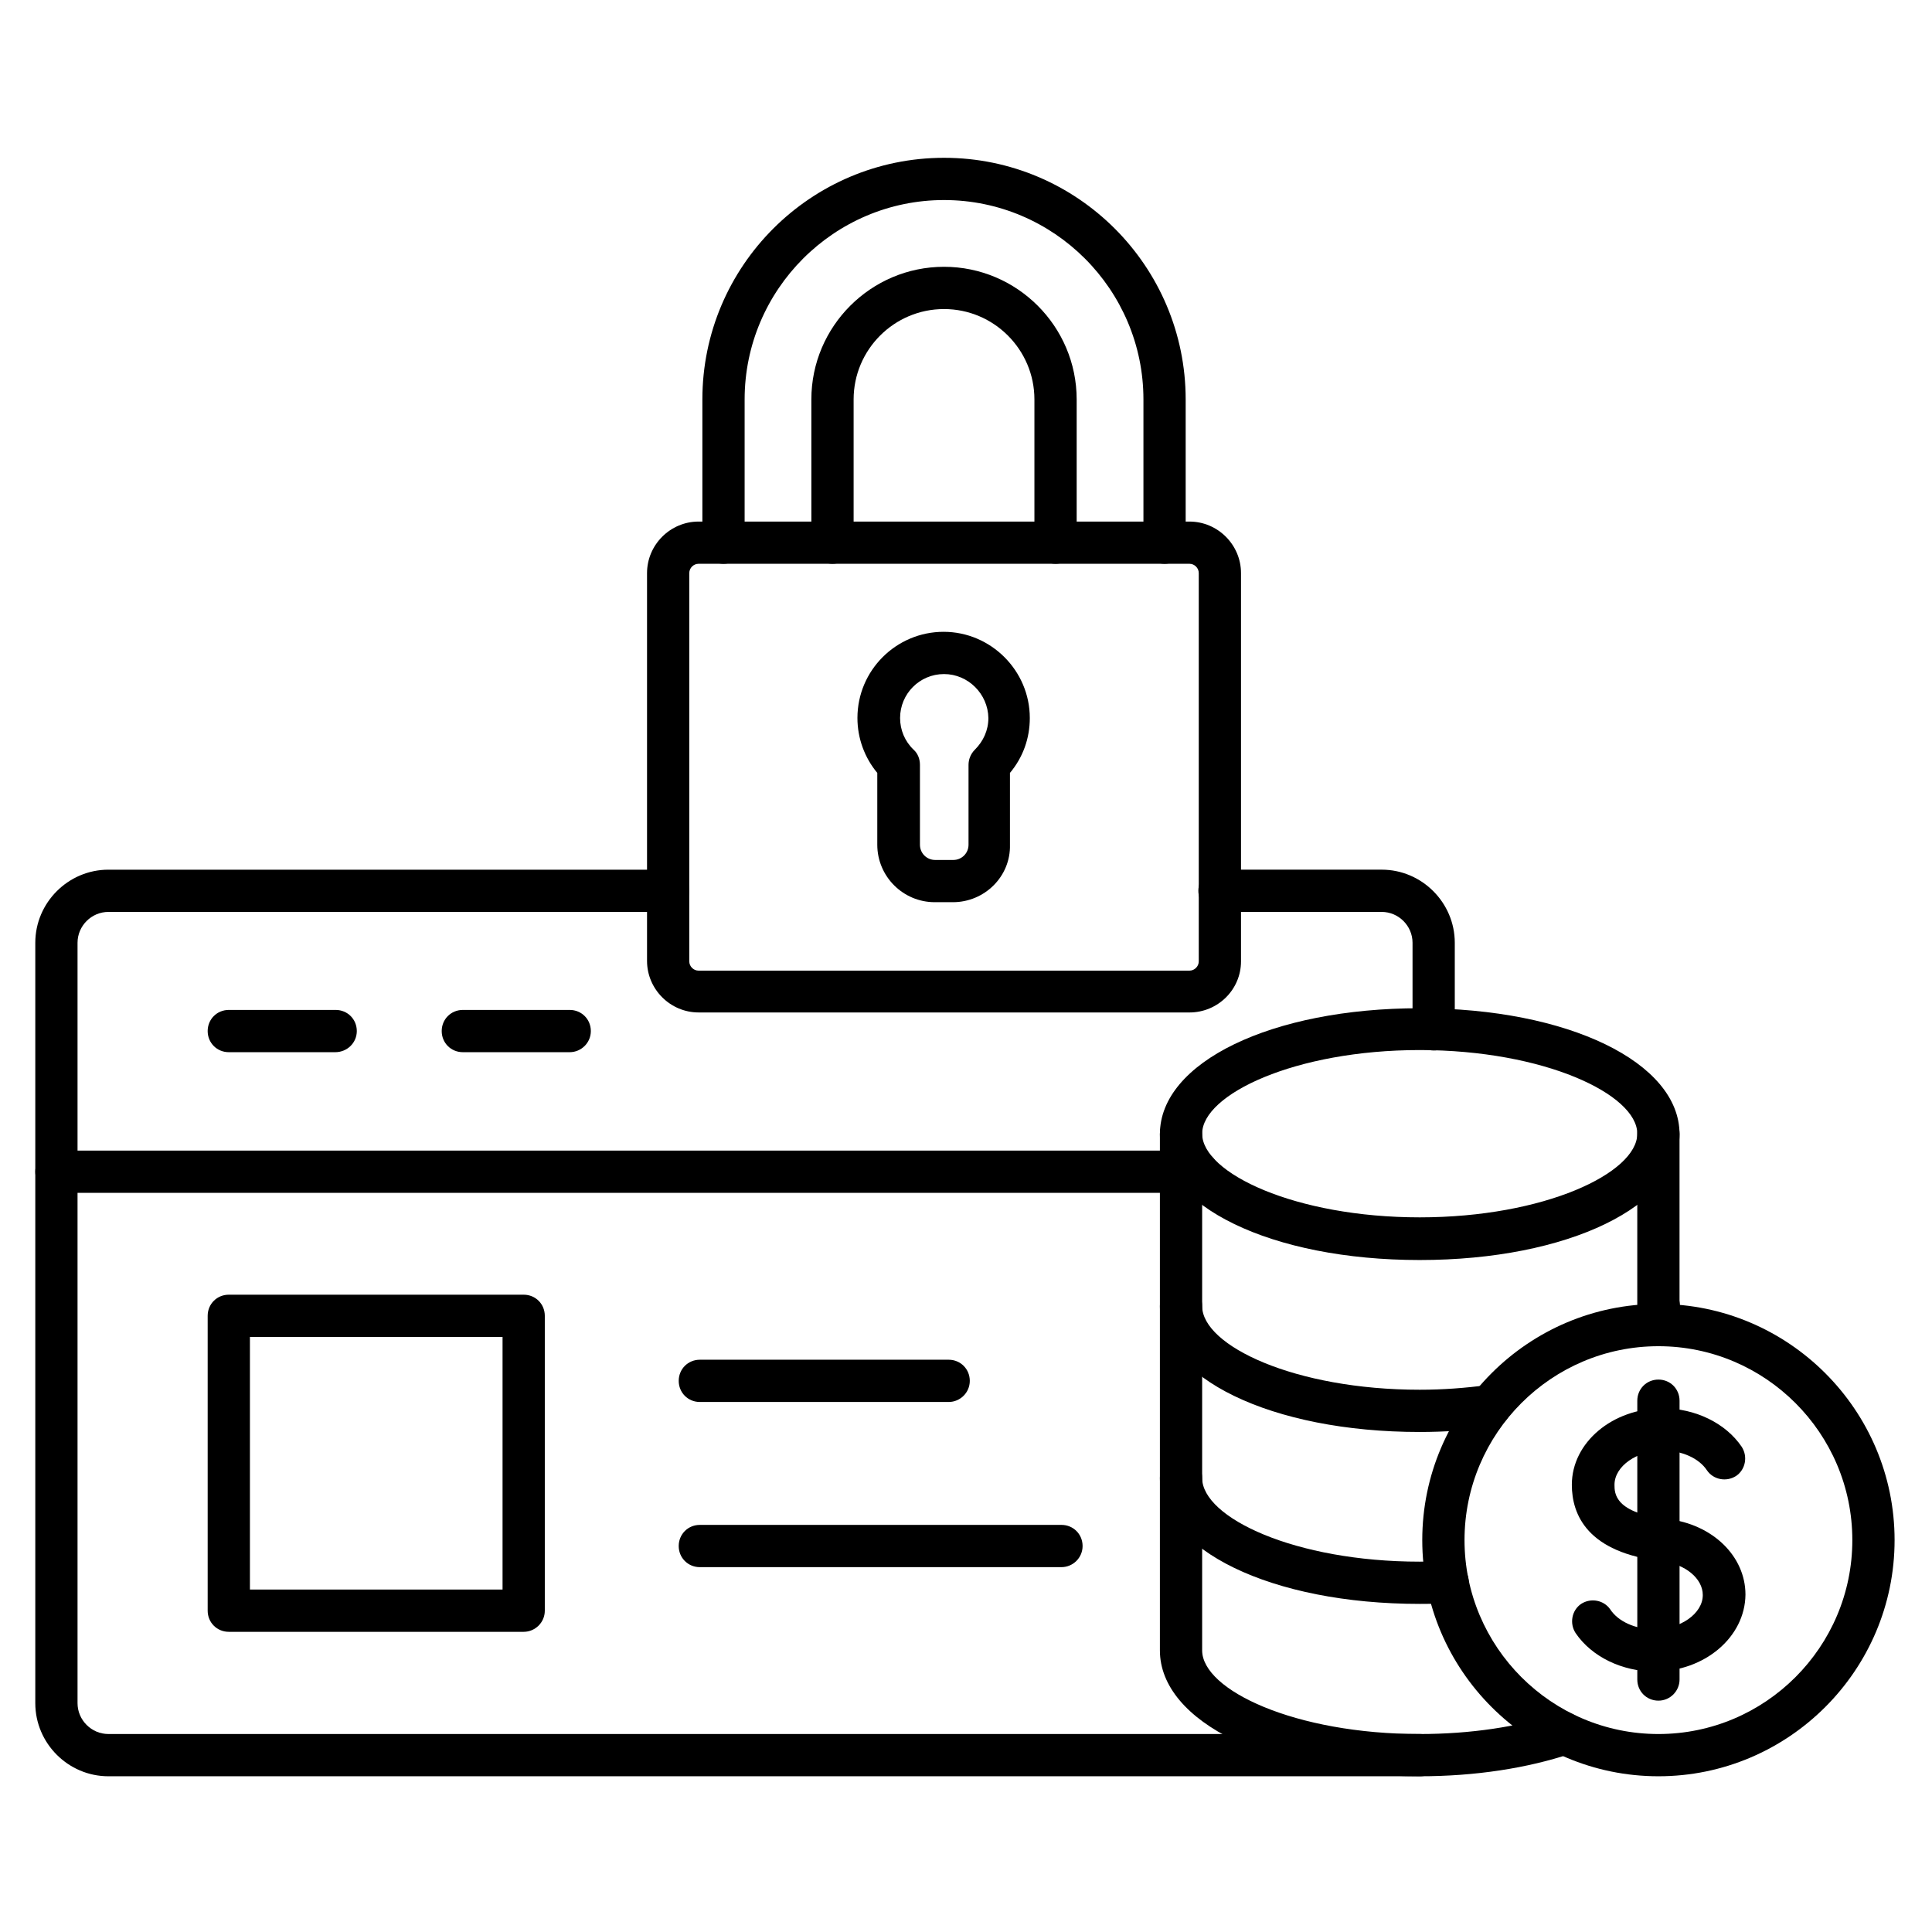
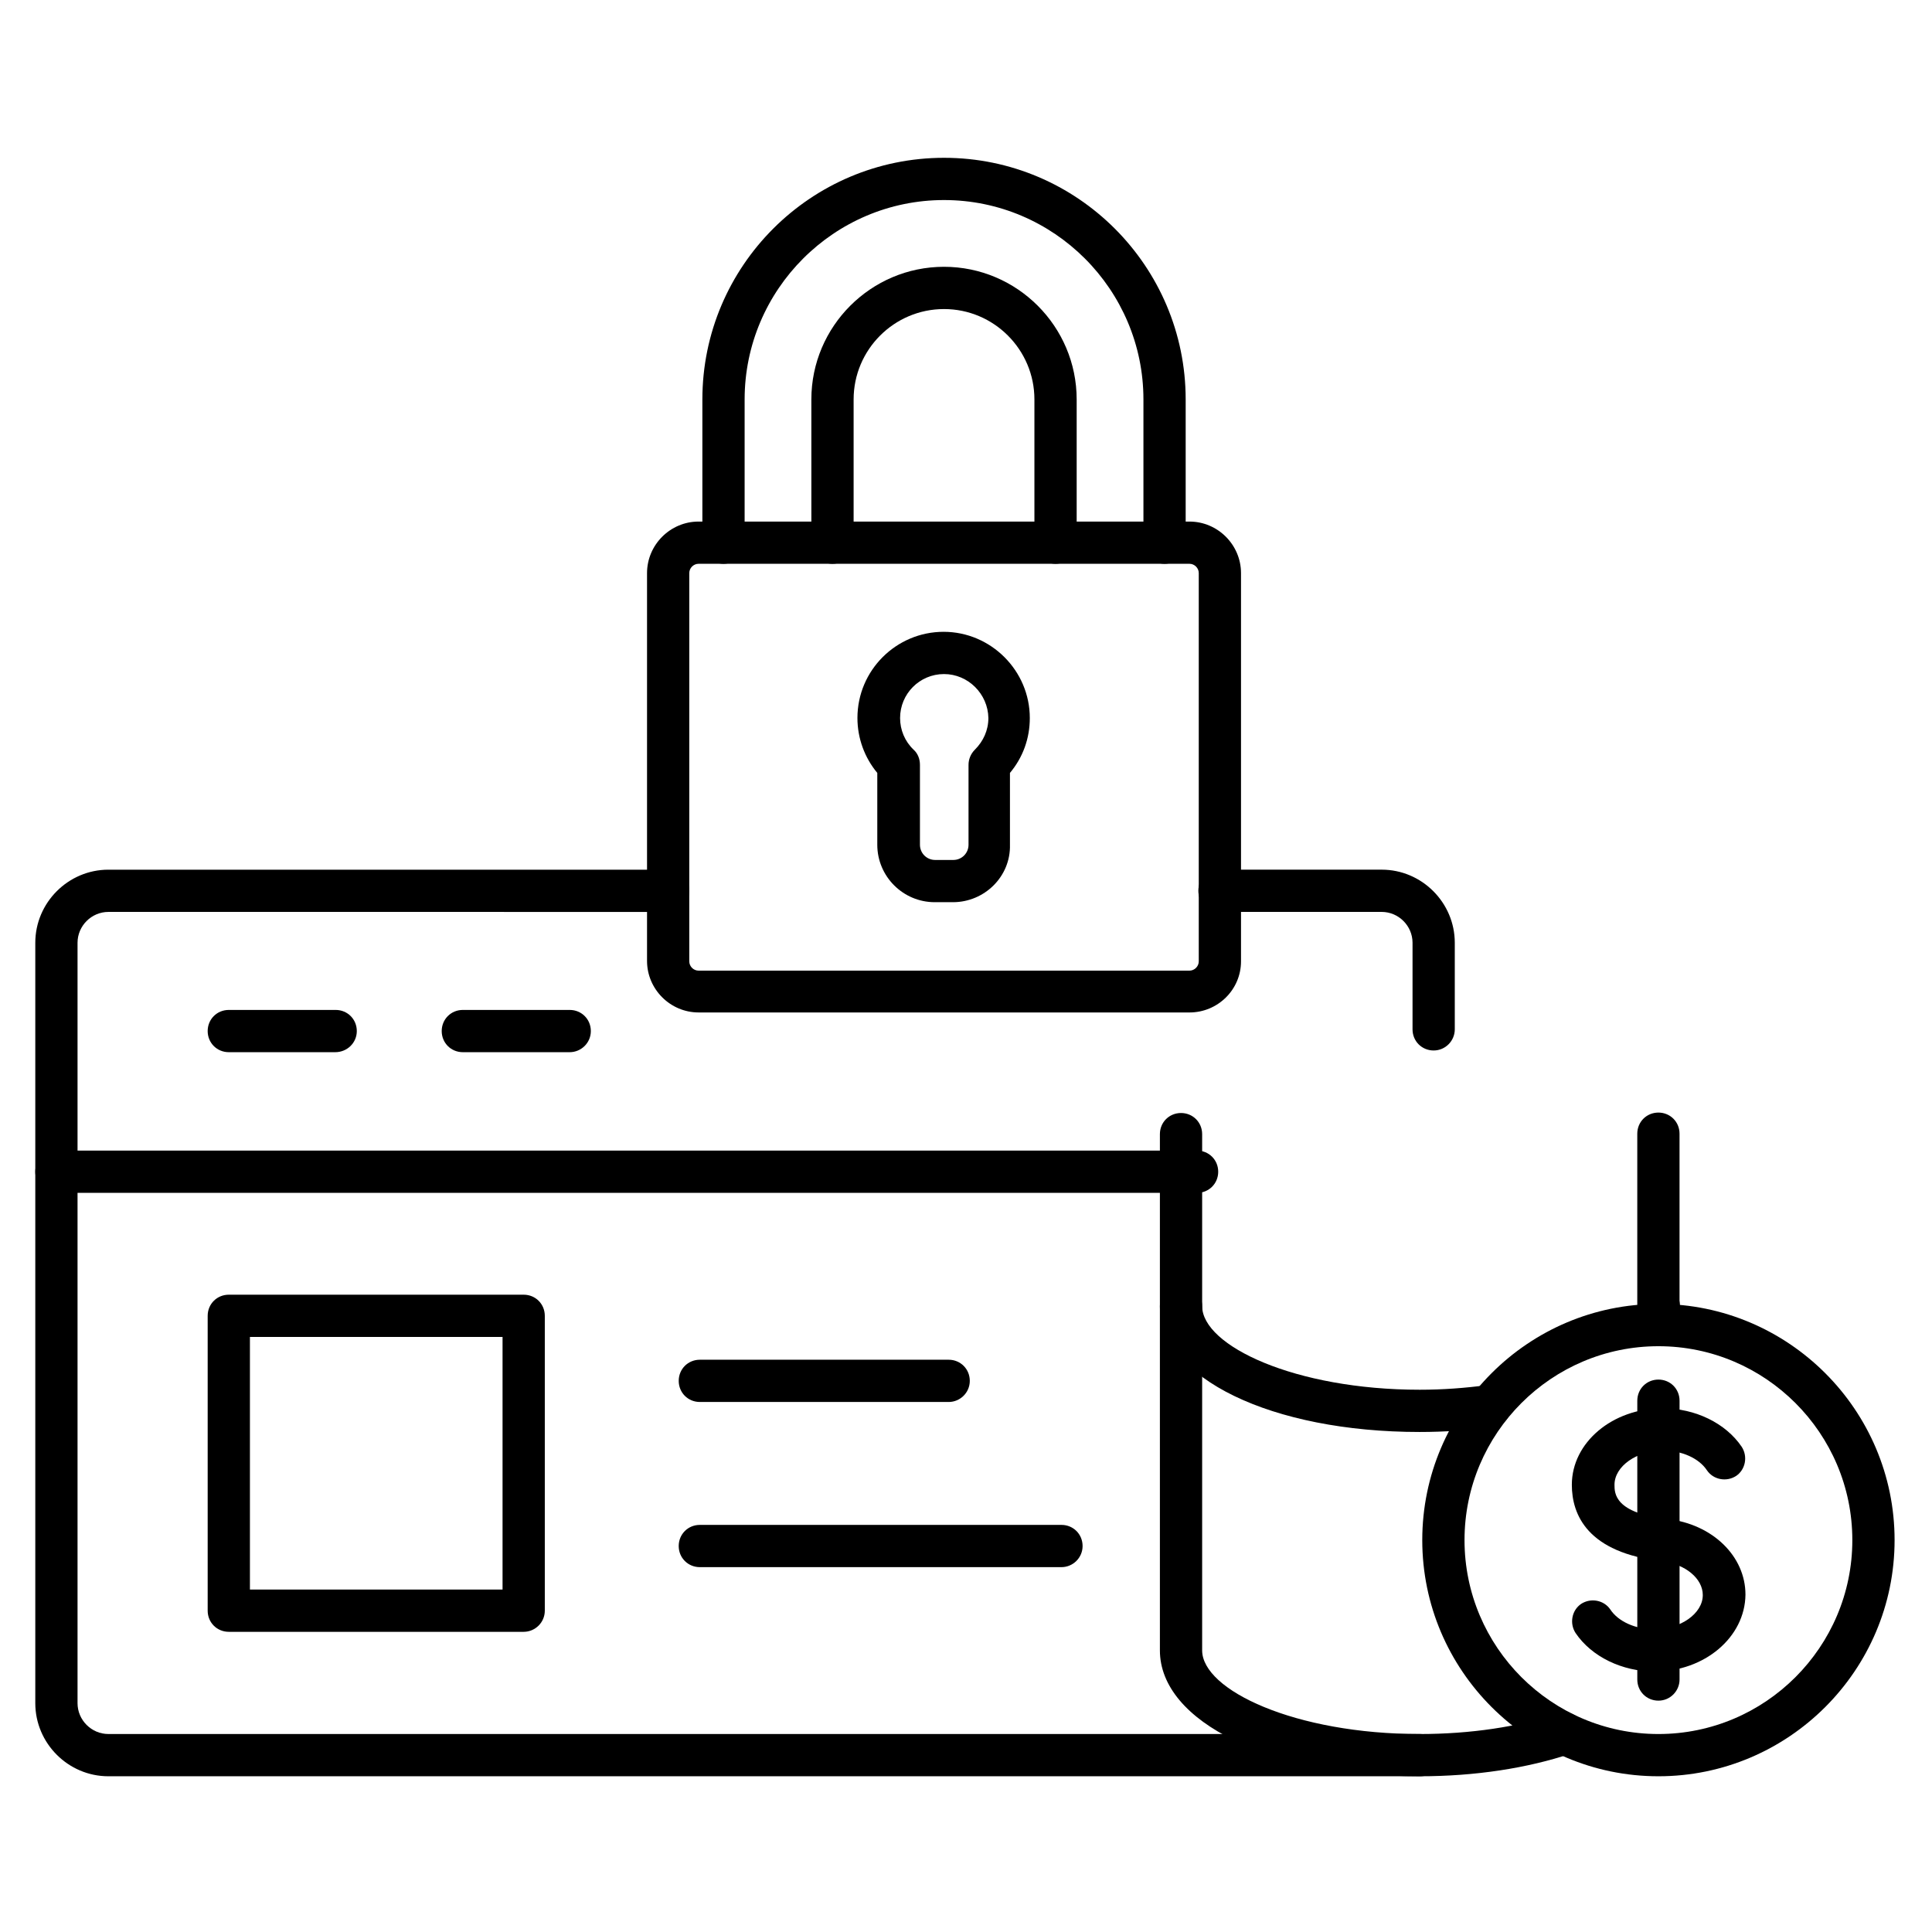
<svg xmlns="http://www.w3.org/2000/svg" fill="#000000" width="800px" height="800px" version="1.1" viewBox="144 144 512 512">
  <g>
    <path d="m520.24 614.73h-347.52c-10.637 0-19.367-8.734-19.367-19.367v-201.52c0-10.637 8.734-19.367 19.367-19.367h148.34c3.137 0 5.598 2.465 5.598 5.598 0 3.137-2.465 5.598-5.598 5.598l-148.34-0.004c-4.477 0-8.172 3.695-8.172 8.172v201.52c0 4.477 3.695 8.172 8.172 8.172h347.52c3.137 0 5.598 2.465 5.598 5.598 0.004 3.137-2.461 5.602-5.594 5.602zm3.695-192.34c-3.137 0-5.598-2.465-5.598-5.598v-22.953c0-4.477-3.695-8.172-8.172-8.172h-42.992c-3.137 0-5.598-2.465-5.598-5.598 0-3.137 2.465-5.598 5.598-5.598h42.992c10.637 0 19.367 8.734 19.367 19.367v22.953c0 3.023-2.465 5.598-5.598 5.598z" />
    <path d="m461.24 460.12h-302.29c-3.137 0-5.598-2.465-5.598-5.598 0-3.137 2.465-5.598 5.598-5.598h302.29c3.137 0 5.598 2.465 5.598 5.598 0 3.133-2.461 5.598-5.598 5.598z" />
    <path d="m232.85 422.84h-28.215c-3.137 0-5.598-2.465-5.598-5.598 0-3.137 2.465-5.598 5.598-5.598h28.324c3.137 0 5.598 2.465 5.598 5.598 0 3.137-2.574 5.598-5.707 5.598z" />
    <path d="m294.98 422.84h-28.324c-3.137 0-5.598-2.465-5.598-5.598 0-3.137 2.465-5.598 5.598-5.598h28.324c3.137 0 5.598 2.465 5.598 5.598 0.004 3.137-2.574 5.598-5.598 5.598z" />
    <path d="m282.78 576.45h-78.145c-3.137 0-5.598-2.465-5.598-5.598v-78.145c0-3.137 2.465-5.598 5.598-5.598h78.145c3.137 0 5.598 2.465 5.598 5.598v78.145c0 3.133-2.574 5.598-5.598 5.598zm-72.547-11.199h66.949v-66.949h-66.949z" />
    <path d="m395.41 515.54h-65.945c-3.137 0-5.598-2.465-5.598-5.598 0-3.137 2.465-5.598 5.598-5.598h65.941c3.137 0 5.598 2.465 5.598 5.598 0.004 3.133-2.574 5.598-5.594 5.598z" />
    <path d="m425.3 559.31h-95.836c-3.137 0-5.598-2.465-5.598-5.598 0-3.137 2.465-5.598 5.598-5.598h95.836c3.137 0 5.598 2.465 5.598 5.598 0 3.137-2.574 5.598-5.598 5.598z" />
-     <path d="m520.24 477.92c-39.297 0-68.855-14.332-68.855-33.363s29.559-33.363 68.855-33.363c39.297 0 68.855 14.332 68.855 33.363-0.004 19.031-29.559 33.363-68.855 33.363zm0-55.645c-33.027 0-57.656 11.754-57.656 22.168 0 10.41 24.629 22.168 57.656 22.168 33.027 0 57.656-11.754 57.656-22.168 0-10.41-24.629-22.168-57.656-22.168z" />
    <path d="m520.24 523.49c-39.297 0-68.855-14.332-68.855-33.363 0-3.137 2.465-5.598 5.598-5.598 3.137 0 5.598 2.465 5.598 5.598 0 10.523 24.629 22.168 57.656 22.168 6.156 0 12.09-0.449 17.914-1.23 3.023-0.449 5.934 1.68 6.269 4.812 0.449 3.023-1.68 5.934-4.812 6.269-6.156 0.895-12.762 1.344-19.367 1.344zm62.246-22.727c-0.672 0-1.457-0.113-2.129-0.449-2.801-1.23-4.141-4.477-3.023-7.277 0.449-1.008 0.672-1.902 0.672-2.91 0-3.137 2.465-5.598 5.598-5.598 3.137 0 5.598 2.465 5.598 5.598 0 2.465-0.559 4.926-1.457 7.277-1.004 2.125-3.129 3.359-5.258 3.359z" />
-     <path d="m520.24 569.05c-39.297 0-68.855-14.332-68.855-33.363 0-3.137 2.465-5.598 5.598-5.598 3.137 0 5.598 2.465 5.598 5.598 0 10.523 24.629 22.168 57.656 22.168 2.352 0 4.703-0.113 7.055-0.223 3.137-0.223 5.711 2.238 5.934 5.262 0.113 3.137-2.238 5.711-5.262 5.934-2.574 0.223-5.148 0.223-7.723 0.223z" />
    <path d="m520.24 614.73c-39.297 0-68.855-14.332-68.855-33.363v-136.81c0-3.137 2.465-5.598 5.598-5.598 3.137 0 5.598 2.465 5.598 5.598v136.81c0 10.523 24.629 22.168 57.656 22.168 13.434 0 26.086-1.902 36.609-5.375 2.91-1.008 6.156 0.559 7.055 3.469 1.008 2.91-0.559 6.156-3.469 7.055-11.645 3.918-25.527 6.047-40.191 6.047zm63.254-113.97c-3.137 0-5.598-2.465-5.598-5.598v-50.719c0-3.137 2.465-5.598 5.598-5.598 3.137 0 5.598 2.465 5.598 5.598v50.719c0 3.133-2.461 5.598-5.598 5.598z" />
    <path d="m583.5 614.73c-34.484 0-62.586-28.102-62.586-62.586 0-34.484 28.102-62.586 62.586-62.586s62.586 28.102 62.586 62.586c0 34.484-28.102 62.586-62.586 62.586zm0-113.97c-28.324 0-51.387 23.062-51.387 51.387 0 28.324 23.062 51.387 51.387 51.387 28.324 0 51.387-23.062 51.387-51.387 0.004-28.324-23.059-51.387-51.387-51.387z" />
    <path d="m583.5 594.69c-3.137 0-5.598-2.465-5.598-5.598v-73.891c0-3.137 2.465-5.598 5.598-5.598 3.137 0 5.598 2.465 5.598 5.598v73.891c0 3.023-2.461 5.598-5.598 5.598z" />
    <path d="m582.49 586.97c-8.621 0-16.684-3.918-20.938-10.188-1.68-2.574-1.008-6.047 1.457-7.727 2.574-1.68 6.047-1.008 7.727 1.457 2.129 3.246 6.719 5.262 11.645 5.262 6.941 0 12.875-4.141 12.875-9.07 0-4.367-4.59-8.172-10.746-8.957-19.816-2.238-23.957-12.316-23.957-20.266 0-11.195 10.746-20.266 24.07-20.266 8.621 0 16.684 3.918 20.938 10.188 1.68 2.574 1.008 6.047-1.457 7.727-2.574 1.68-6.047 1.008-7.727-1.457-2.129-3.246-6.719-5.262-11.645-5.262-6.941 0-12.875 4.141-12.875 9.07 0 2.238 0 7.5 13.996 9.07 11.98 1.344 20.711 9.852 20.711 20.039-0.113 11.309-10.863 20.379-24.074 20.379z" />
    <path d="m459.22 412.31h-130.09c-7.5 0-13.66-6.156-13.66-13.66v-102.77c0-7.5 6.156-13.66 13.66-13.66h130.09c7.5 0 13.66 6.156 13.66 13.66v102.89c0 7.5-6.156 13.543-13.66 13.543zm-130.09-118.9c-1.344 0-2.465 1.121-2.465 2.465v102.89c0 1.344 1.121 2.465 2.465 2.465h130.09c1.344 0 2.465-1.121 2.465-2.465v-102.89c0-1.344-1.121-2.465-2.465-2.465z" />
    <path d="m452.62 293.41c-3.137 0-5.598-2.465-5.598-5.598v-37.953c0-29.109-23.734-52.844-52.844-52.844s-52.844 23.734-52.844 52.844v37.953c0 3.137-2.465 5.598-5.598 5.598-3.137 0-5.598-2.465-5.598-5.598v-37.953c0-35.379 28.773-64.039 64.039-64.039 35.379 0 64.039 28.773 64.039 64.039v37.953c0 3.137-2.461 5.598-5.598 5.598z" />
    <path d="m423.73 293.41c-3.137 0-5.598-2.465-5.598-5.598v-37.953c0-13.211-10.746-23.957-23.957-23.957-13.211 0-23.957 10.746-23.957 23.957v37.953c0 3.137-2.465 5.598-5.598 5.598-3.137 0-5.598-2.465-5.598-5.598l-0.004-37.953c0-19.367 15.785-35.156 35.156-35.156 19.367 0 35.156 15.785 35.156 35.156v37.953c-0.004 3.137-2.469 5.598-5.602 5.598z" />
    <path d="m396.53 383.09h-4.812c-8.398 0-15.227-6.828-15.227-15.227v-19.031c-3.359-4.031-5.262-9.18-5.262-14.555 0-12.652 10.301-22.84 22.84-22.84 12.539 0 22.84 10.301 22.84 22.84 0 5.375-1.793 10.41-5.262 14.555v19.031c0.223 8.395-6.719 15.227-15.117 15.227zm-2.352-60.457c-6.492 0-11.645 5.262-11.645 11.645 0 3.137 1.23 6.156 3.582 8.398 1.121 1.008 1.68 2.465 1.68 4.031v21.16c0 2.238 1.793 4.031 4.031 4.031h4.812c2.238 0 4.031-1.793 4.031-4.031v-21.16c0-1.457 0.559-2.91 1.68-4.031 2.238-2.238 3.582-5.148 3.582-8.398-0.109-6.383-5.371-11.645-11.754-11.645z" />
  </g>
</svg>